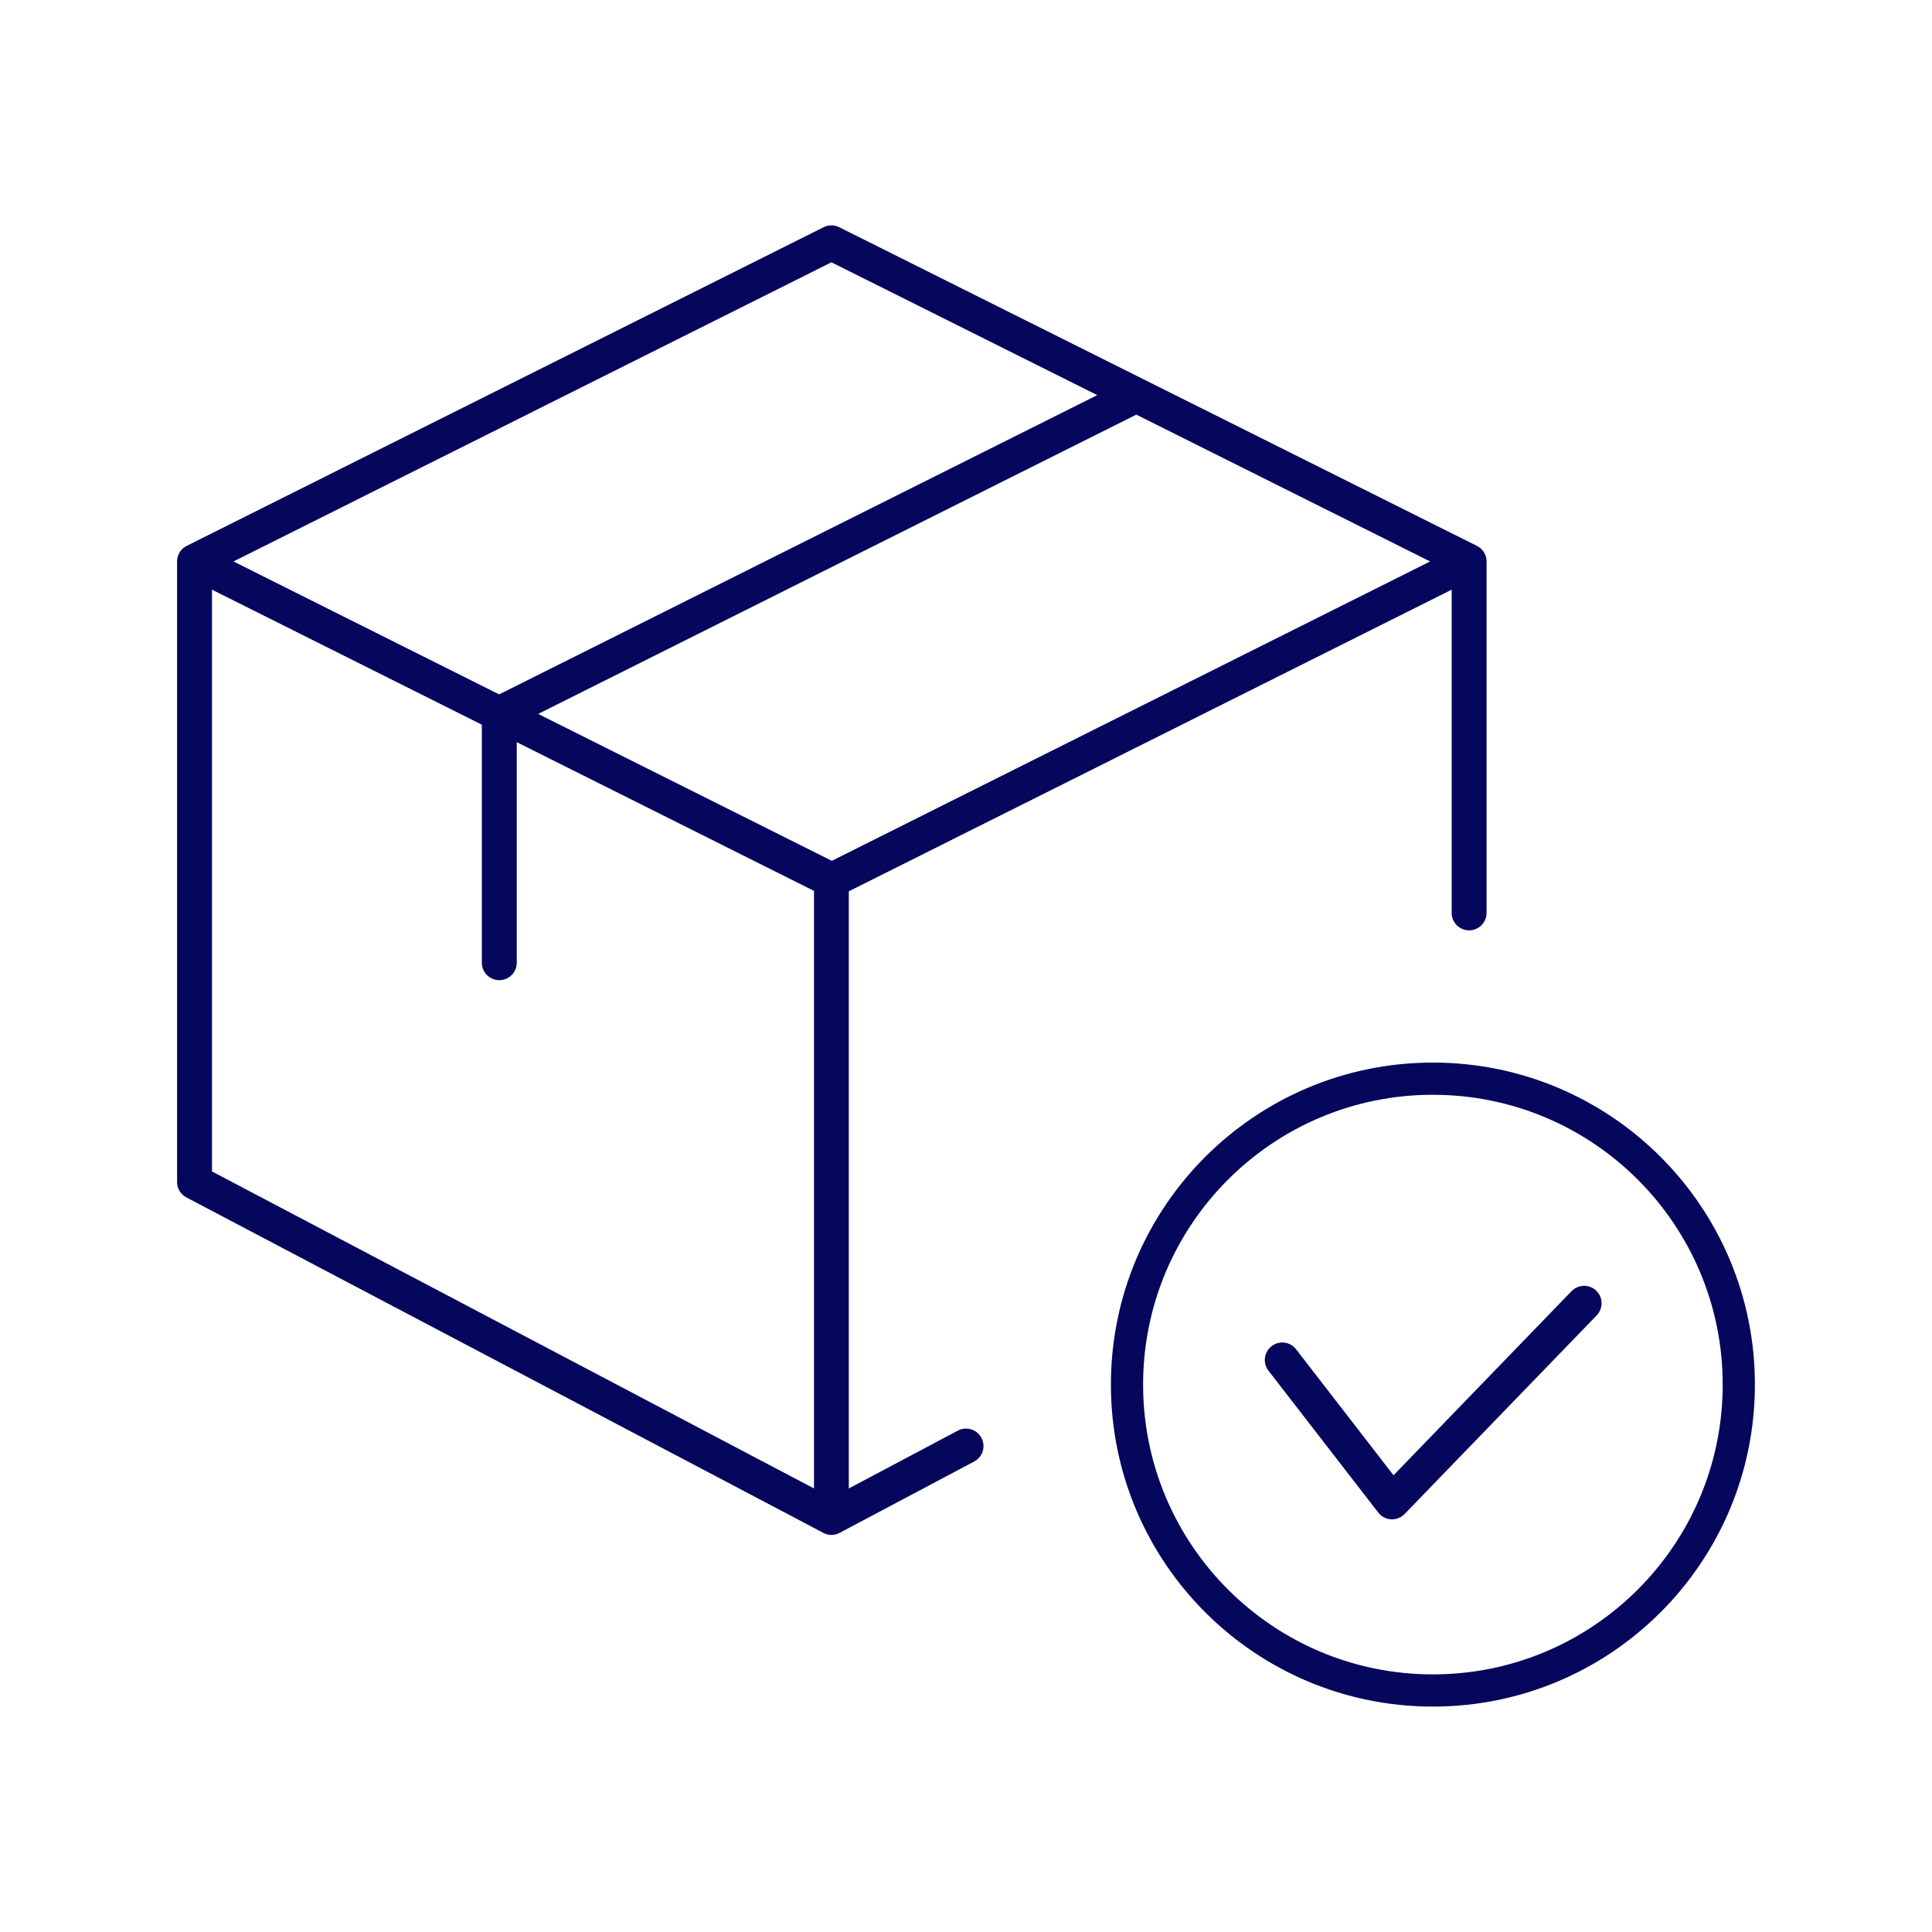
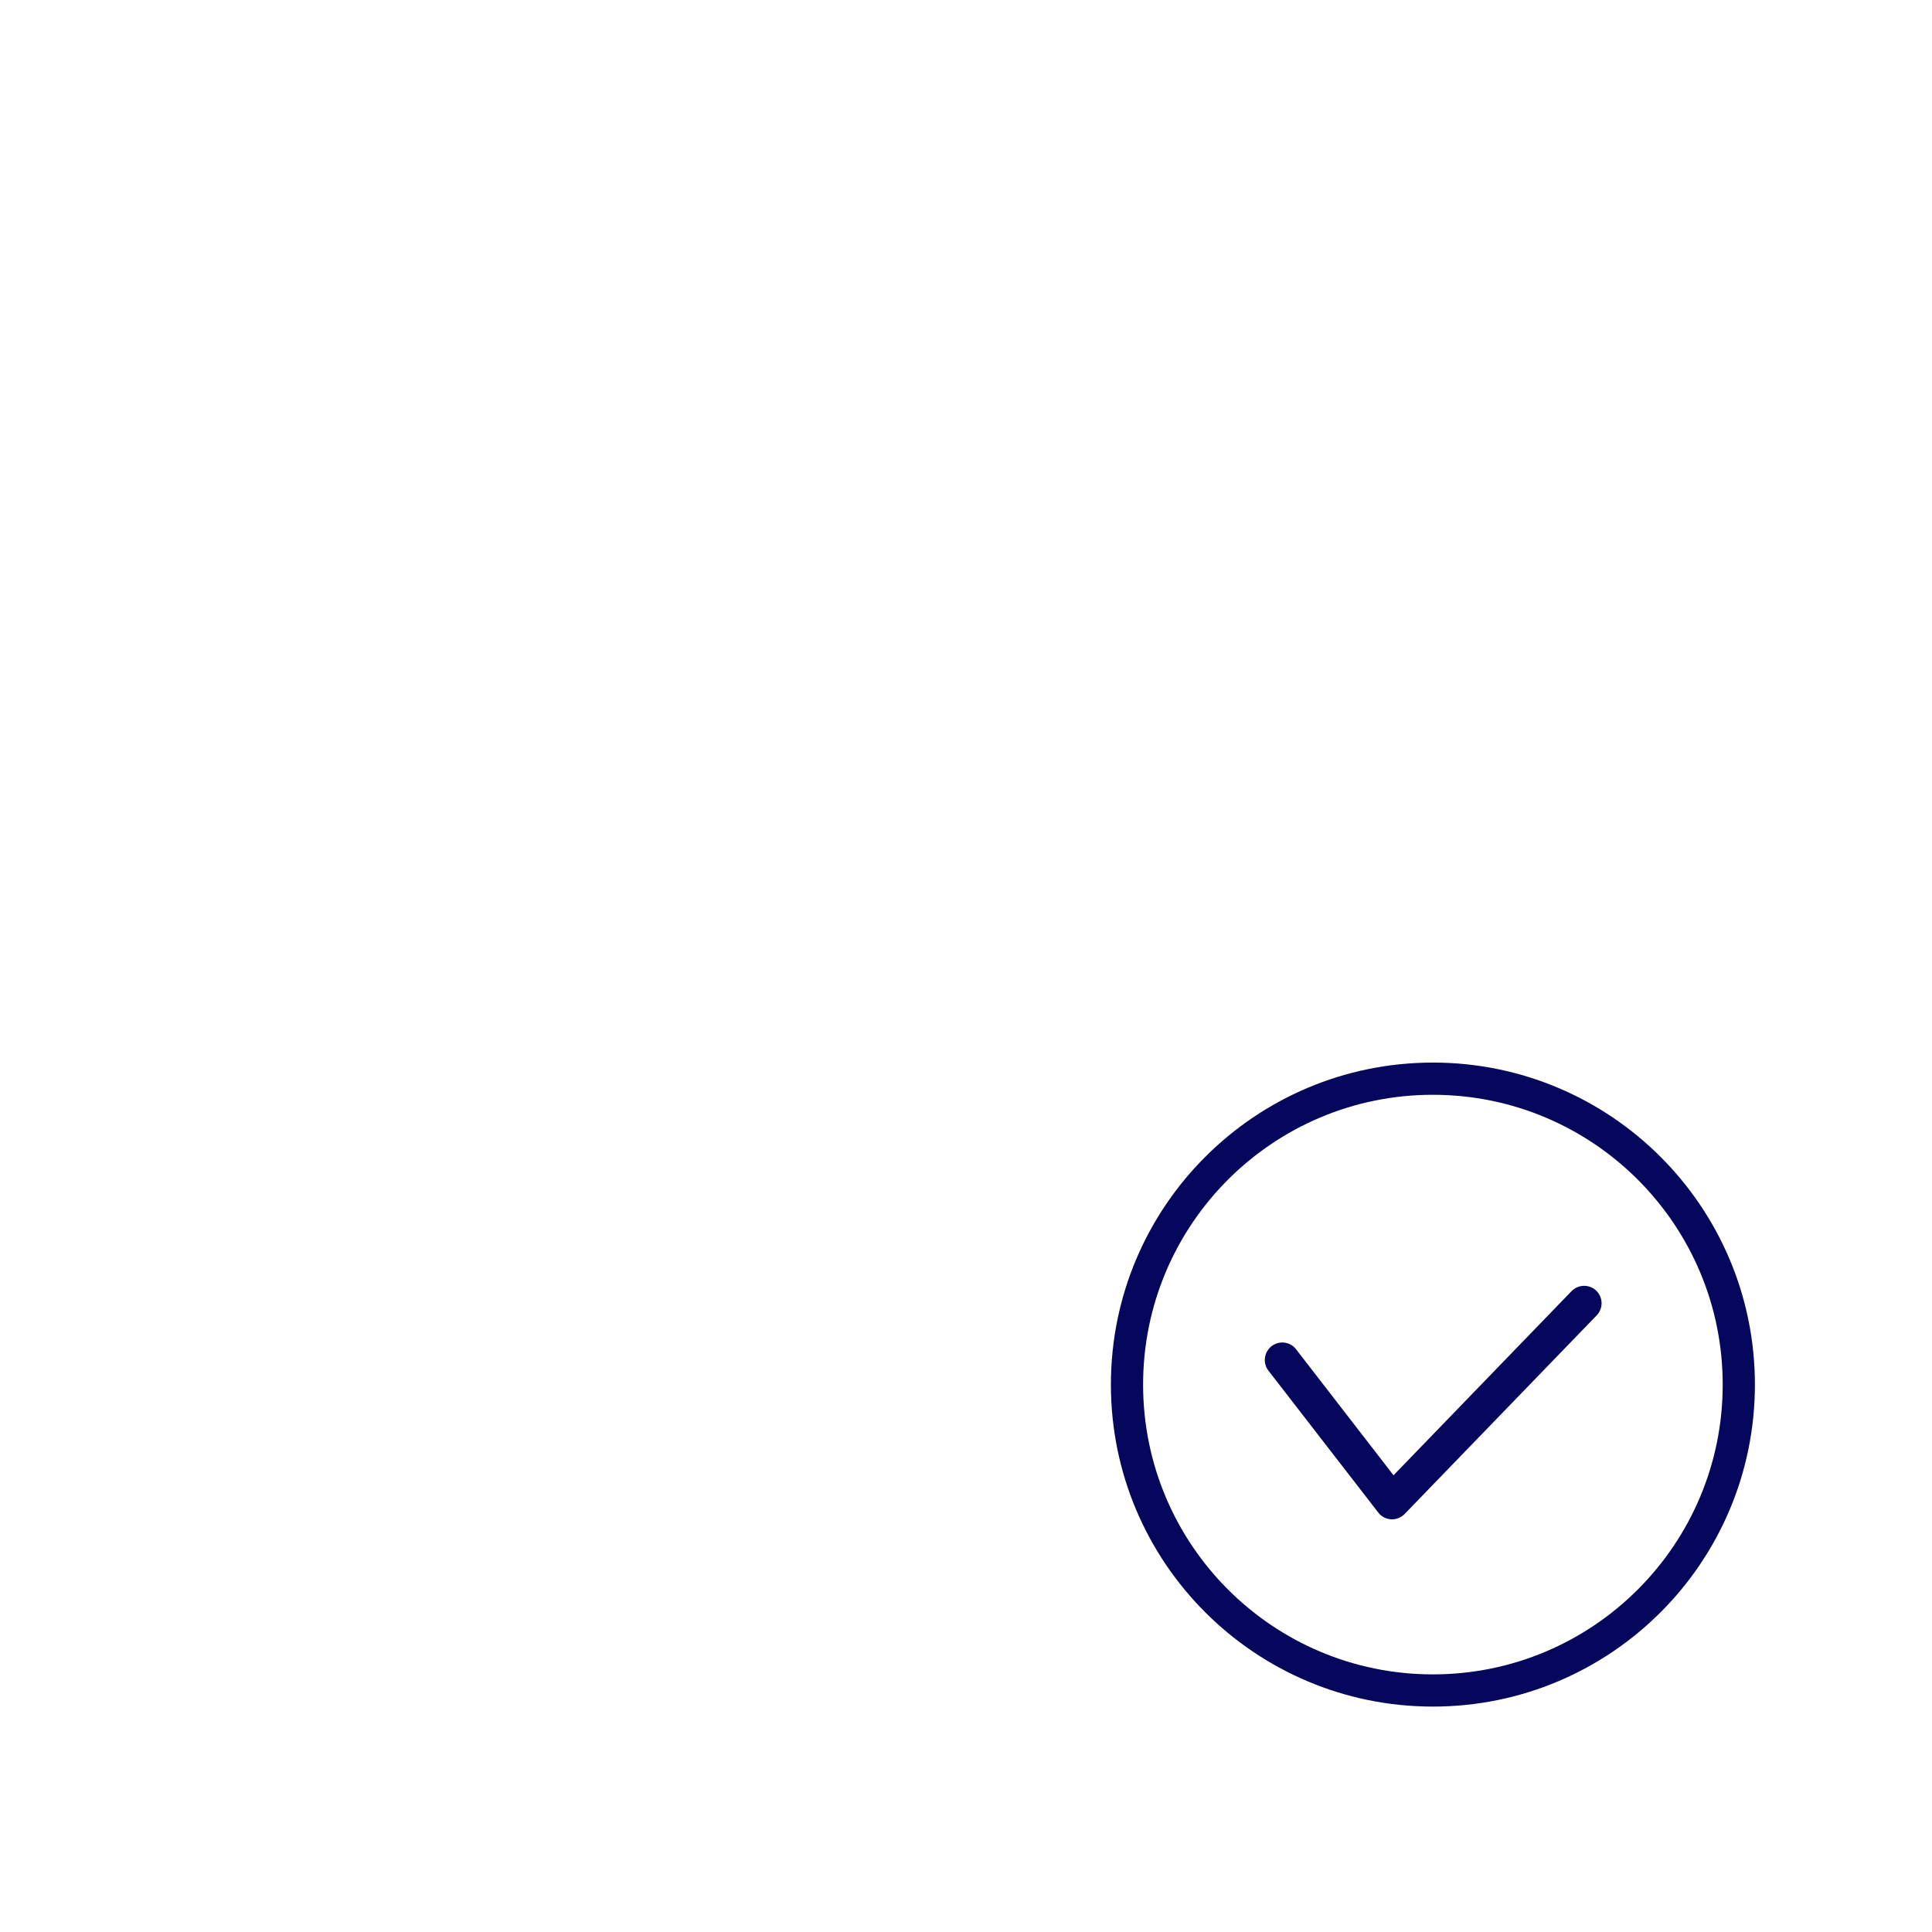
<svg xmlns="http://www.w3.org/2000/svg" width="120" height="120" fill="none">
  <g clip-path="url(#a)" fill="#04075C">
    <path d="M97.616 80.193a1.089 1.089 0 0 1 1.45-.096l.083.073c.427.418.438 1.1.024 1.53L87.249 94.031a1.098 1.098 0 0 1-.786.337h-.023l-.035-.001-.118-.013a1.073 1.073 0 0 1-.68-.406l-6.82-8.812a1.084 1.084 0 0 1 .195-1.522l.003-.002a1.08 1.08 0 0 1 1.516.193l6.053 7.827 11.061-11.44h.001Z" />
    <path fill-rule="evenodd" clip-rule="evenodd" d="M89 65.998c11.046 0 20 8.956 20 20.001 0 11.046-8.954 20-20 20s-20-8.954-20-20c0-11.045 8.954-20 20-20Zm0 2c-9.941 0-18 8.06-18 18.001s8.059 18 18 18 18-8.059 18-18c0-9.94-8.059-18-18-18Z" />
-     <path fill-rule="evenodd" clip-rule="evenodd" d="M51.155 14.112c.308-.152.67-.15.969 0l39.612 19.794.01.005.06.036.01.005c.03.019.058.038.084.057l.005.005a1.08 1.08 0 0 1 .428.858v21.876a1.084 1.084 0 0 1-2.166 0V36.625L52.721 55.36v37.09l6.77-3.59a1.08 1.08 0 0 1 1.466.448l.002.004a1.08 1.08 0 0 1-.448 1.463l-8.352 4.43-.1.045-.035.014-.005.002a1.072 1.072 0 0 1-.6.045 1.088 1.088 0 0 1-.327-.126l-.02-.012-.02-.01-39.474-20.79-.128-.079a1.08 1.08 0 0 1-.45-.878V34.872c0-.123.022-.244.062-.357v-.003c.09-.257.274-.477.534-.606l39.56-19.794ZM13.167 72.76l37.392 19.691V55.334l-18.463-9.237v13.734a1.084 1.084 0 0 1-2.167-.004V45.012l-16.762-8.387V72.76ZM70.13 25.978 33.428 44.343l17.789 8.9.448.224 37.163-18.594-18.25-9.12-.448.225Zm-18.936-9.462L14.502 34.873l16.5 8.256.448-.223 36.702-18.364-16.51-8.25-.448.224Z" />
  </g>
  <defs>
    <clipPath id="a">
      <path fill="#fff" d="M0 0h120v120H0z" />
    </clipPath>
  </defs>
</svg>